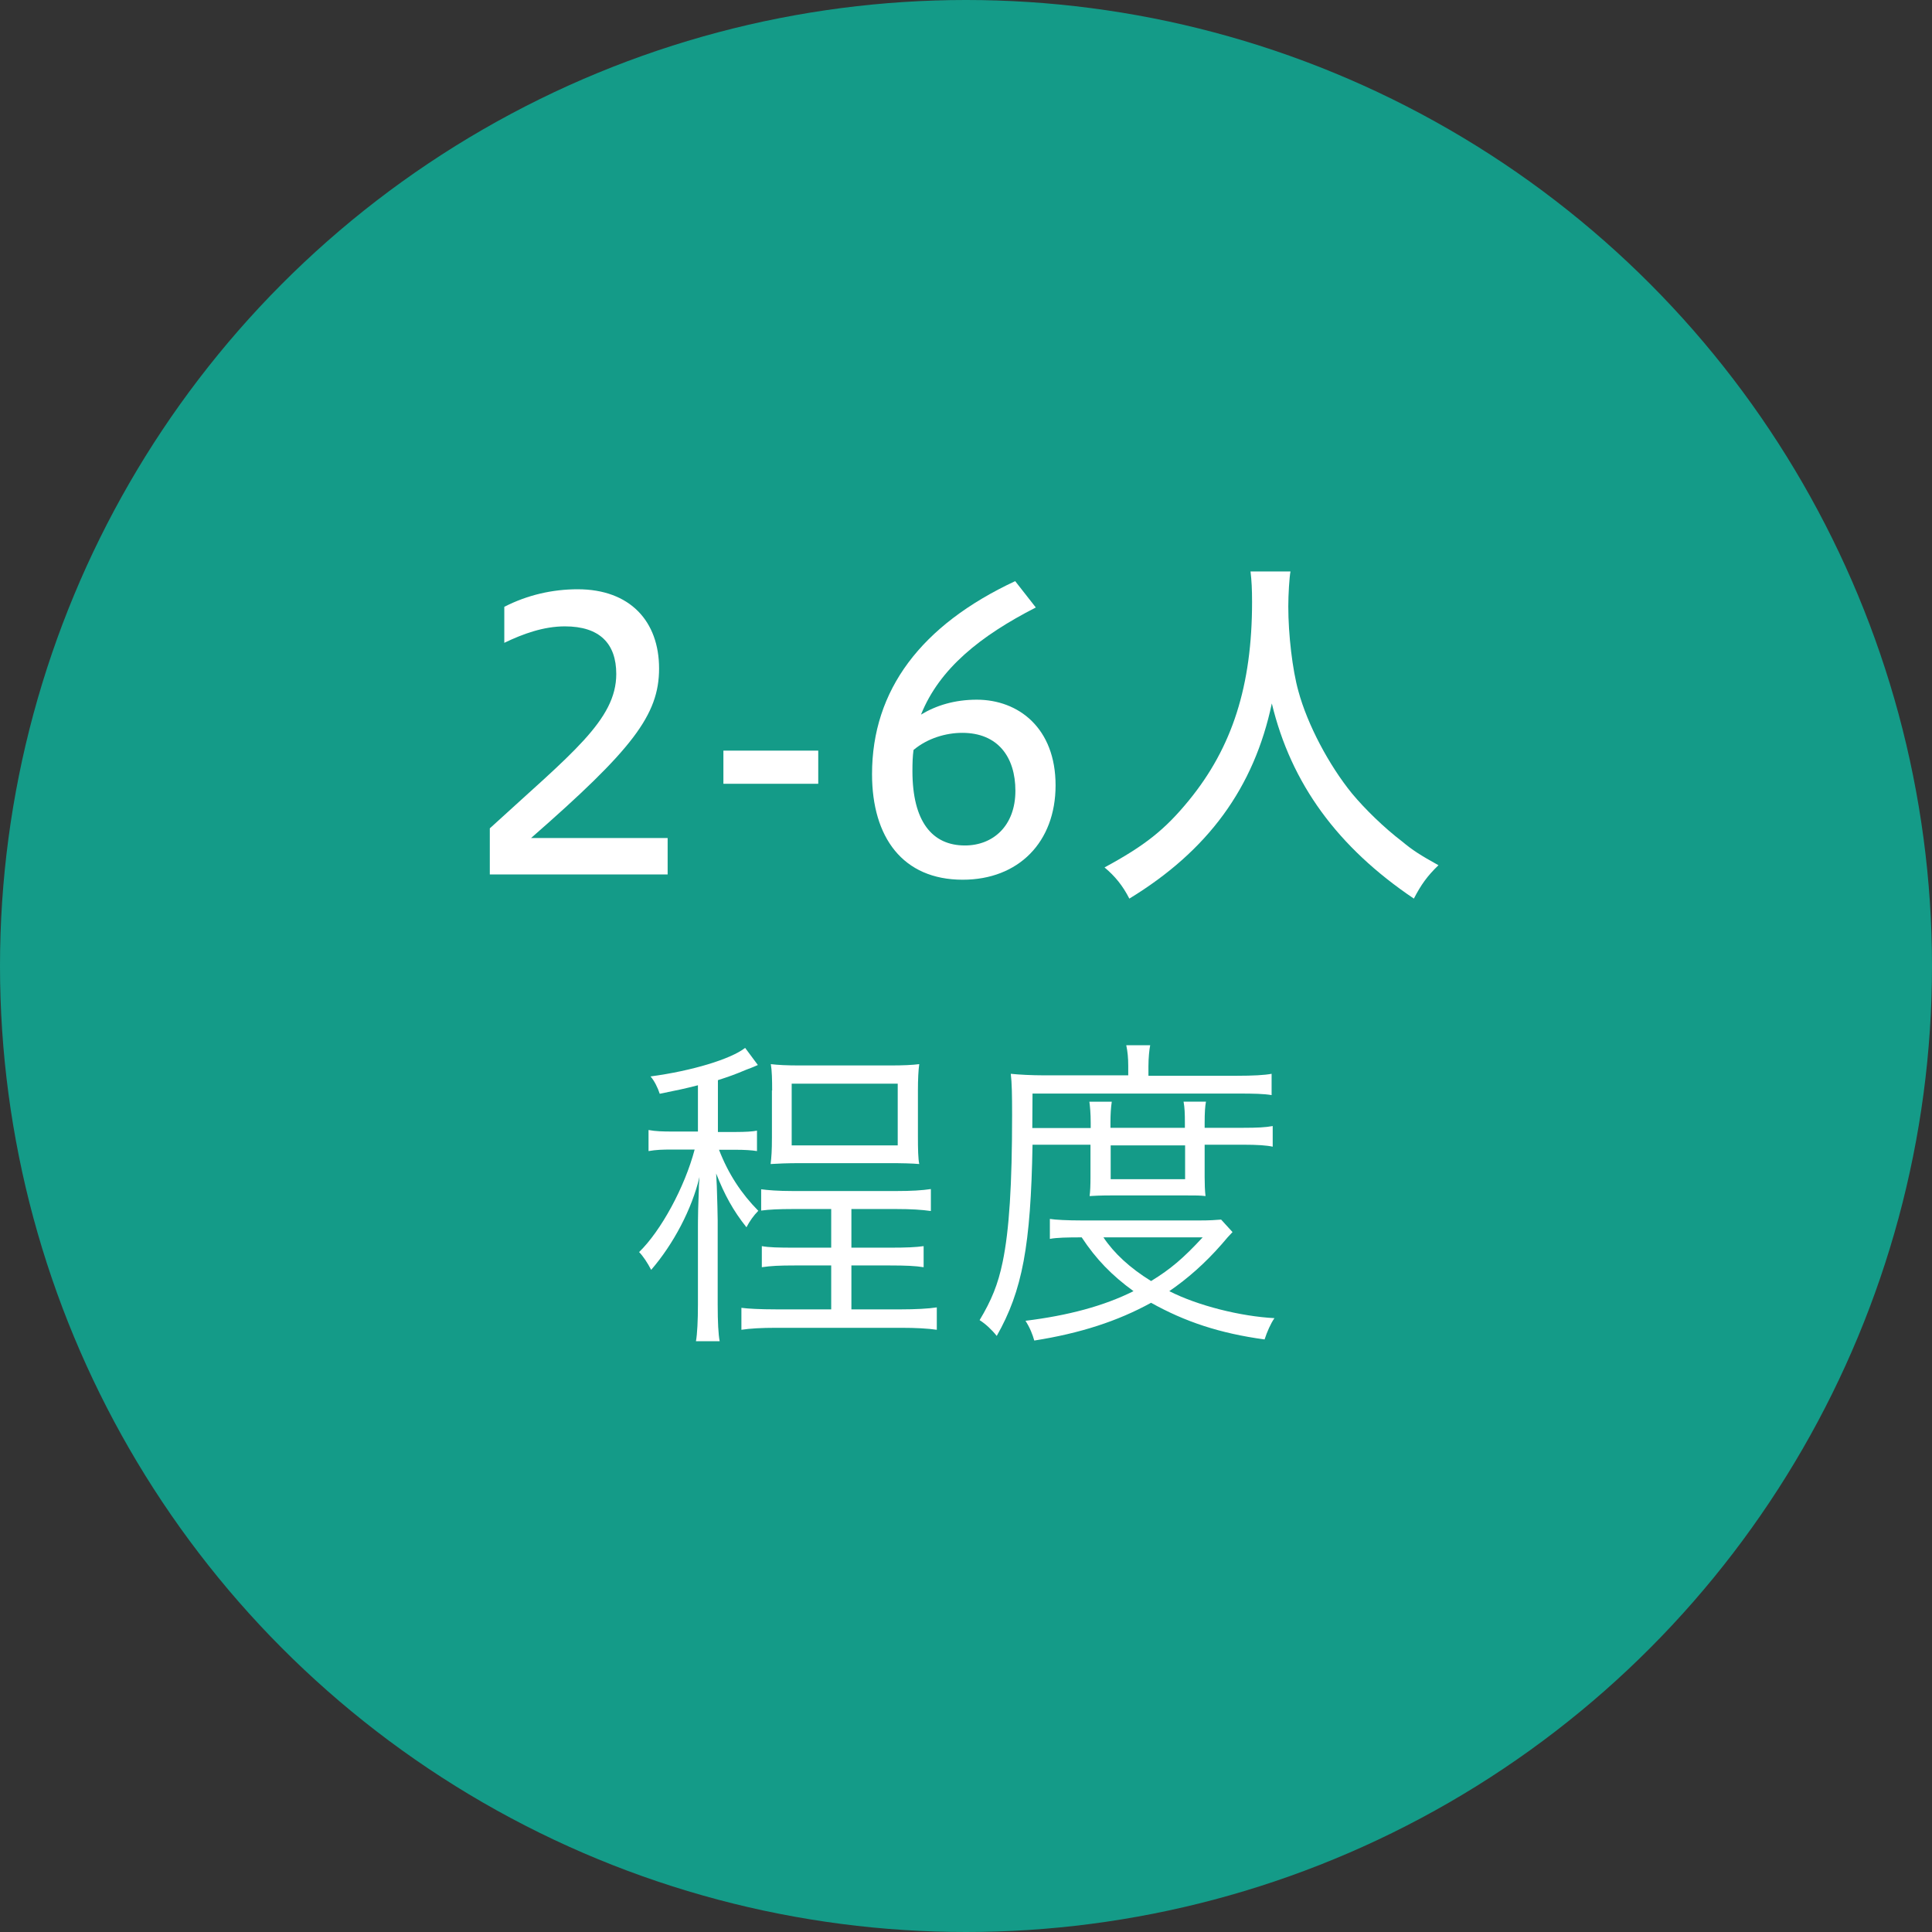
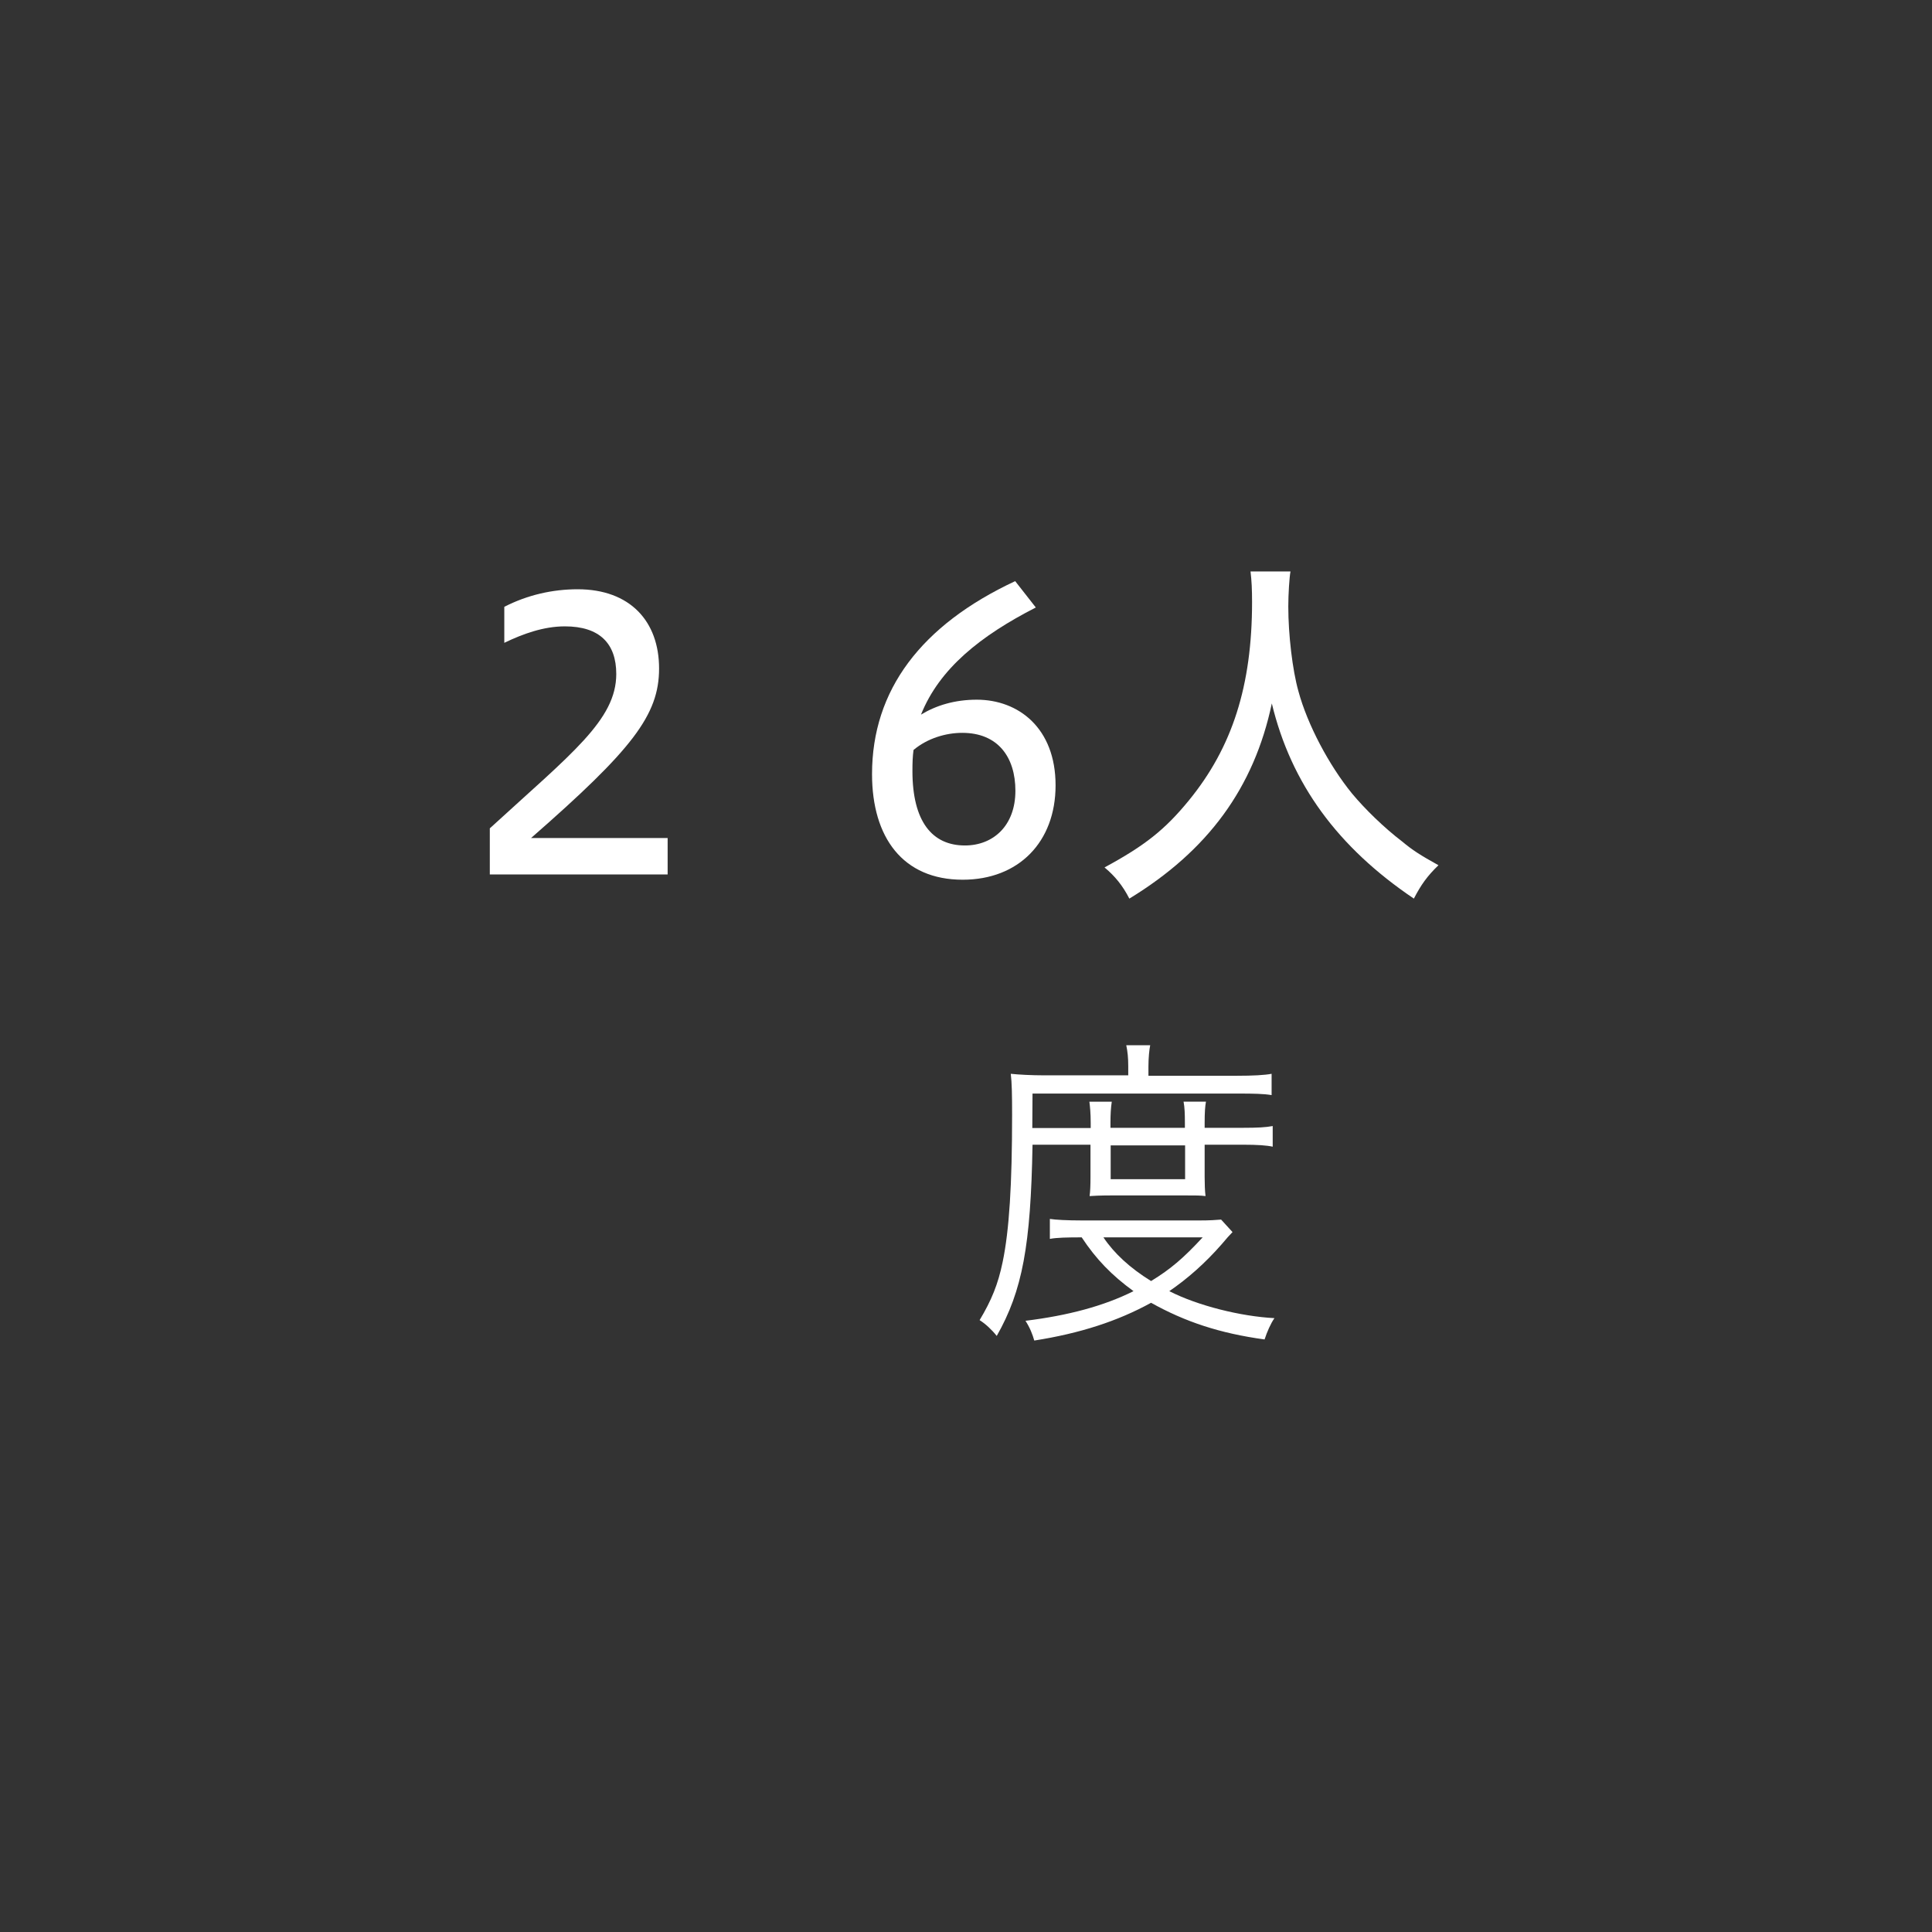
<svg xmlns="http://www.w3.org/2000/svg" version="1.1" id="レイヤー_1" x="0px" y="0px" width="88px" height="88px" viewBox="0 0 88 88" style="enable-background:new 0 0 88 88;" xml:space="preserve">
  <rect x="0" y="0" width="88" height="88" fill="#333333" stroke="none" />
  <style type="text/css">
	.st0{fill:#149B88;}
	.st1{fill:#FFFFFF;}
</style>
  <g>
    <g>
-       <circle class="st0" cx="44" cy="44" r="44" />
-     </g>
+       </g>
    <g>
      <path class="st1" d="M22.31,39.83v-2.1c3.71-3.4,5.76-4.93,5.76-7.03c0-1.39-0.76-2.17-2.34-2.17c-0.97,0-1.91,0.34-2.76,0.75    v-1.64c1.05-0.54,2.2-0.8,3.34-0.8c2.39,0,3.71,1.46,3.71,3.61c0,2.12-1.22,3.69-5.83,7.72h6.22v1.66H22.31z" />
-       <path class="st1" d="M32.95,34.19h4.32v1.51h-4.32V34.19z" />
      <path class="st1" d="M47.18,27.67c-2.52,1.29-4.39,2.78-5.23,4.88c0.69-0.42,1.54-0.68,2.54-0.68c1.9,0,3.59,1.29,3.59,3.9    c0,2.59-1.69,4.3-4.23,4.3c-2.73,0-4.13-1.93-4.13-4.81c0-3.83,2.24-6.79,6.52-8.79L47.18,27.67z M41.56,35.12    c0,2.3,0.9,3.39,2.39,3.39c1.29,0,2.3-0.9,2.3-2.49c0-1.54-0.8-2.64-2.42-2.64c-0.75,0-1.59,0.25-2.22,0.78    C41.57,34.45,41.56,34.74,41.56,35.12z" />
      <path class="st1" d="M58.78,26.03c-0.05,0.25-0.1,1.05-0.1,1.59c0,1.29,0.19,2.9,0.46,3.86c0.41,1.52,1.39,3.37,2.44,4.66    c0.59,0.71,1.46,1.56,2.3,2.2c0.44,0.37,0.81,0.61,1.64,1.07c-0.51,0.49-0.8,0.9-1.12,1.52c-3.47-2.34-5.59-5.23-6.47-8.89    c-0.81,3.84-2.91,6.71-6.49,8.89c-0.3-0.59-0.66-1.03-1.13-1.42c1.85-1,2.76-1.73,3.84-3.05c1.98-2.42,2.88-5.23,2.88-9.04    c0-0.58-0.02-0.97-0.07-1.39H58.78z" />
-       <path class="st1" d="M31.8,49.43c-0.58,0.15-0.91,0.22-1.75,0.39c-0.09-0.28-0.25-0.6-0.42-0.79c1.88-0.25,3.66-0.79,4.31-1.3    l0.58,0.78l-0.21,0.09c-0.04,0.02-0.15,0.06-0.31,0.12c-0.57,0.24-0.78,0.31-1.3,0.48v2.36h0.82c0.43,0,0.76-0.02,0.96-0.06v0.93    c-0.24-0.04-0.57-0.06-0.97-0.06h-0.76c0.43,1.11,1.02,2,1.79,2.78c-0.21,0.21-0.4,0.48-0.54,0.75c-0.6-0.75-1-1.48-1.38-2.45    c0.01,0.28,0.03,0.48,0.03,0.58c0.03,0.88,0.03,1.08,0.04,1.56v3.83c0,0.81,0.03,1.35,0.09,1.67h-1.08    c0.06-0.33,0.09-0.96,0.09-1.67v-3.53c0-0.15,0-0.31,0.01-0.81l0.03-0.87c0-0.09,0-0.25,0.03-0.6c-0.34,1.45-1.18,3.05-2.2,4.23    c-0.16-0.31-0.37-0.63-0.55-0.81c1-0.97,2.08-2.96,2.53-4.67h-0.99c-0.52,0-0.75,0.01-1.11,0.07v-0.96    c0.33,0.06,0.61,0.07,1.14,0.07h1.11V49.43z M36.09,55.07c-0.58,0-1.06,0.02-1.42,0.07v-0.97c0.3,0.04,0.75,0.08,1.45,0.08h4.71    c0.69,0,1.17-0.03,1.57-0.09v1c-0.42-0.06-0.91-0.09-1.57-0.09h-2.05v1.76h1.76c0.76,0,1.18-0.02,1.53-0.07v0.96    c-0.37-0.06-0.81-0.08-1.53-0.08h-1.76v2h2.27c0.63,0,1.24-0.03,1.62-0.09v1.02c-0.4-0.06-0.96-0.09-1.62-0.09h-5.7    c-0.66,0-1.2,0.03-1.58,0.09v-1c0.3,0.04,0.85,0.07,1.58,0.07h2.51v-2h-1.65c-0.73,0-1.09,0.02-1.51,0.08v-0.96    c0.33,0.06,0.75,0.07,1.51,0.07h1.65v-1.76H36.09z M35.17,49.67c0-0.49-0.01-0.91-0.06-1.2c0.33,0.04,0.73,0.06,1.3,0.06h4.16    c0.57,0,0.99-0.02,1.3-0.06c-0.04,0.28-0.06,0.7-0.06,1.2v2.12c0,0.55,0.01,0.99,0.06,1.23c-0.33-0.03-0.82-0.04-1.35-0.04h-4.1    c-0.54,0-1.02,0.02-1.32,0.04c0.04-0.33,0.06-0.61,0.06-1.21V49.67z M36.06,52.17h4.83v-2.81h-4.83V52.17z" />
-       <path class="st1" d="M47.03,52.15c-0.08,4.58-0.46,6.64-1.63,8.7c-0.22-0.28-0.51-0.55-0.78-0.72c0.54-0.9,0.84-1.63,1.05-2.65    c0.3-1.44,0.43-3.53,0.43-6.7c0-0.91-0.01-1.45-0.06-1.87c0.37,0.04,0.97,0.07,1.51,0.07h3.84v-0.43c0-0.37-0.03-0.66-0.09-0.94    h1.09c-0.04,0.19-0.08,0.58-0.08,0.96V49h4.01c0.76,0,1.29-0.03,1.6-0.09v0.97c-0.36-0.06-0.79-0.07-1.53-0.07h-9.36l-0.01,1.57    h2.66v-0.24c0-0.42-0.03-0.73-0.06-0.96h1.02c-0.04,0.27-0.06,0.57-0.06,0.94v0.25h3.39v-0.22c0-0.43-0.01-0.7-0.06-0.97h1.02    c-0.04,0.21-0.06,0.49-0.06,0.97v0.22h1.75c0.66,0,1.03-0.02,1.35-0.08v0.94c-0.27-0.06-0.69-0.09-1.35-0.09h-1.75v1.47    c0,0.3,0.01,0.63,0.04,0.87c-0.25-0.03-0.39-0.03-0.96-0.03h-3.26c-0.61,0-0.91,0.02-1.06,0.03c0.03-0.22,0.04-0.49,0.04-0.87    v-1.47H47.03z M56.14,56.12c-0.18,0.19-0.24,0.25-0.49,0.55c-0.76,0.87-1.57,1.58-2.39,2.14c1.29,0.66,3.25,1.15,4.79,1.23    c-0.17,0.24-0.34,0.63-0.45,0.97c-2.05-0.28-3.63-0.81-5.17-1.67c-1.53,0.84-3.23,1.39-5.32,1.72c-0.08-0.28-0.19-0.57-0.4-0.9    c1.94-0.24,3.56-0.67,4.92-1.35c-0.99-0.72-1.7-1.45-2.36-2.45c-0.64,0-1.15,0.01-1.45,0.07v-0.91c0.25,0.04,0.78,0.07,1.48,0.07    h5.32c0.51,0,0.75-0.02,1-0.04L56.14,56.12z M50.26,56.36c0.48,0.72,1.2,1.39,2.17,1.99c0.9-0.55,1.48-1.05,2.35-1.99H50.26z     M50.59,53.71h3.39v-1.54h-3.39V53.71z" />
+       <path class="st1" d="M47.03,52.15c-0.08,4.58-0.46,6.64-1.63,8.7c-0.22-0.28-0.51-0.55-0.78-0.72c0.54-0.9,0.84-1.63,1.05-2.65    c0.3-1.44,0.43-3.53,0.43-6.7c0-0.91-0.01-1.45-0.06-1.87c0.37,0.04,0.97,0.07,1.51,0.07h3.84v-0.43c0-0.37-0.03-0.66-0.09-0.94    h1.09c-0.04,0.19-0.08,0.58-0.08,0.96V49h4.01c0.76,0,1.29-0.03,1.6-0.09v0.97c-0.36-0.06-0.79-0.07-1.53-0.07h-9.36l-0.01,1.57    h2.66v-0.24c0-0.42-0.03-0.73-0.06-0.96h1.02c-0.04,0.27-0.06,0.57-0.06,0.94v0.25h3.39v-0.22c0-0.43-0.01-0.7-0.06-0.97h1.02    c-0.04,0.21-0.06,0.49-0.06,0.97v0.22h1.75c0.66,0,1.03-0.02,1.35-0.08v0.94c-0.27-0.06-0.69-0.09-1.35-0.09h-1.75v1.47    c0,0.3,0.01,0.63,0.04,0.87c-0.25-0.03-0.39-0.03-0.96-0.03h-3.26c-0.61,0-0.91,0.02-1.06,0.03c0.03-0.22,0.04-0.49,0.04-0.87    v-1.47H47.03z M56.14,56.12c-0.18,0.19-0.24,0.25-0.49,0.55c-0.76,0.87-1.57,1.58-2.39,2.14c1.29,0.66,3.25,1.15,4.79,1.23    c-0.17,0.24-0.34,0.63-0.45,0.97c-2.05-0.28-3.63-0.81-5.17-1.67c-1.53,0.84-3.23,1.39-5.32,1.72c-0.08-0.28-0.19-0.57-0.4-0.9    c1.94-0.24,3.56-0.67,4.92-1.35c-0.99-0.72-1.7-1.45-2.36-2.45c-0.64,0-1.15,0.01-1.45,0.07v-0.91c0.25,0.04,0.78,0.07,1.48,0.07    h5.32c0.51,0,0.75-0.02,1-0.04L56.14,56.12z M50.26,56.36c0.48,0.72,1.2,1.39,2.17,1.99c0.9-0.55,1.48-1.05,2.35-1.99H50.26z     M50.59,53.71h3.39v-1.54h-3.39V53.71" />
    </g>
  </g>
</svg>